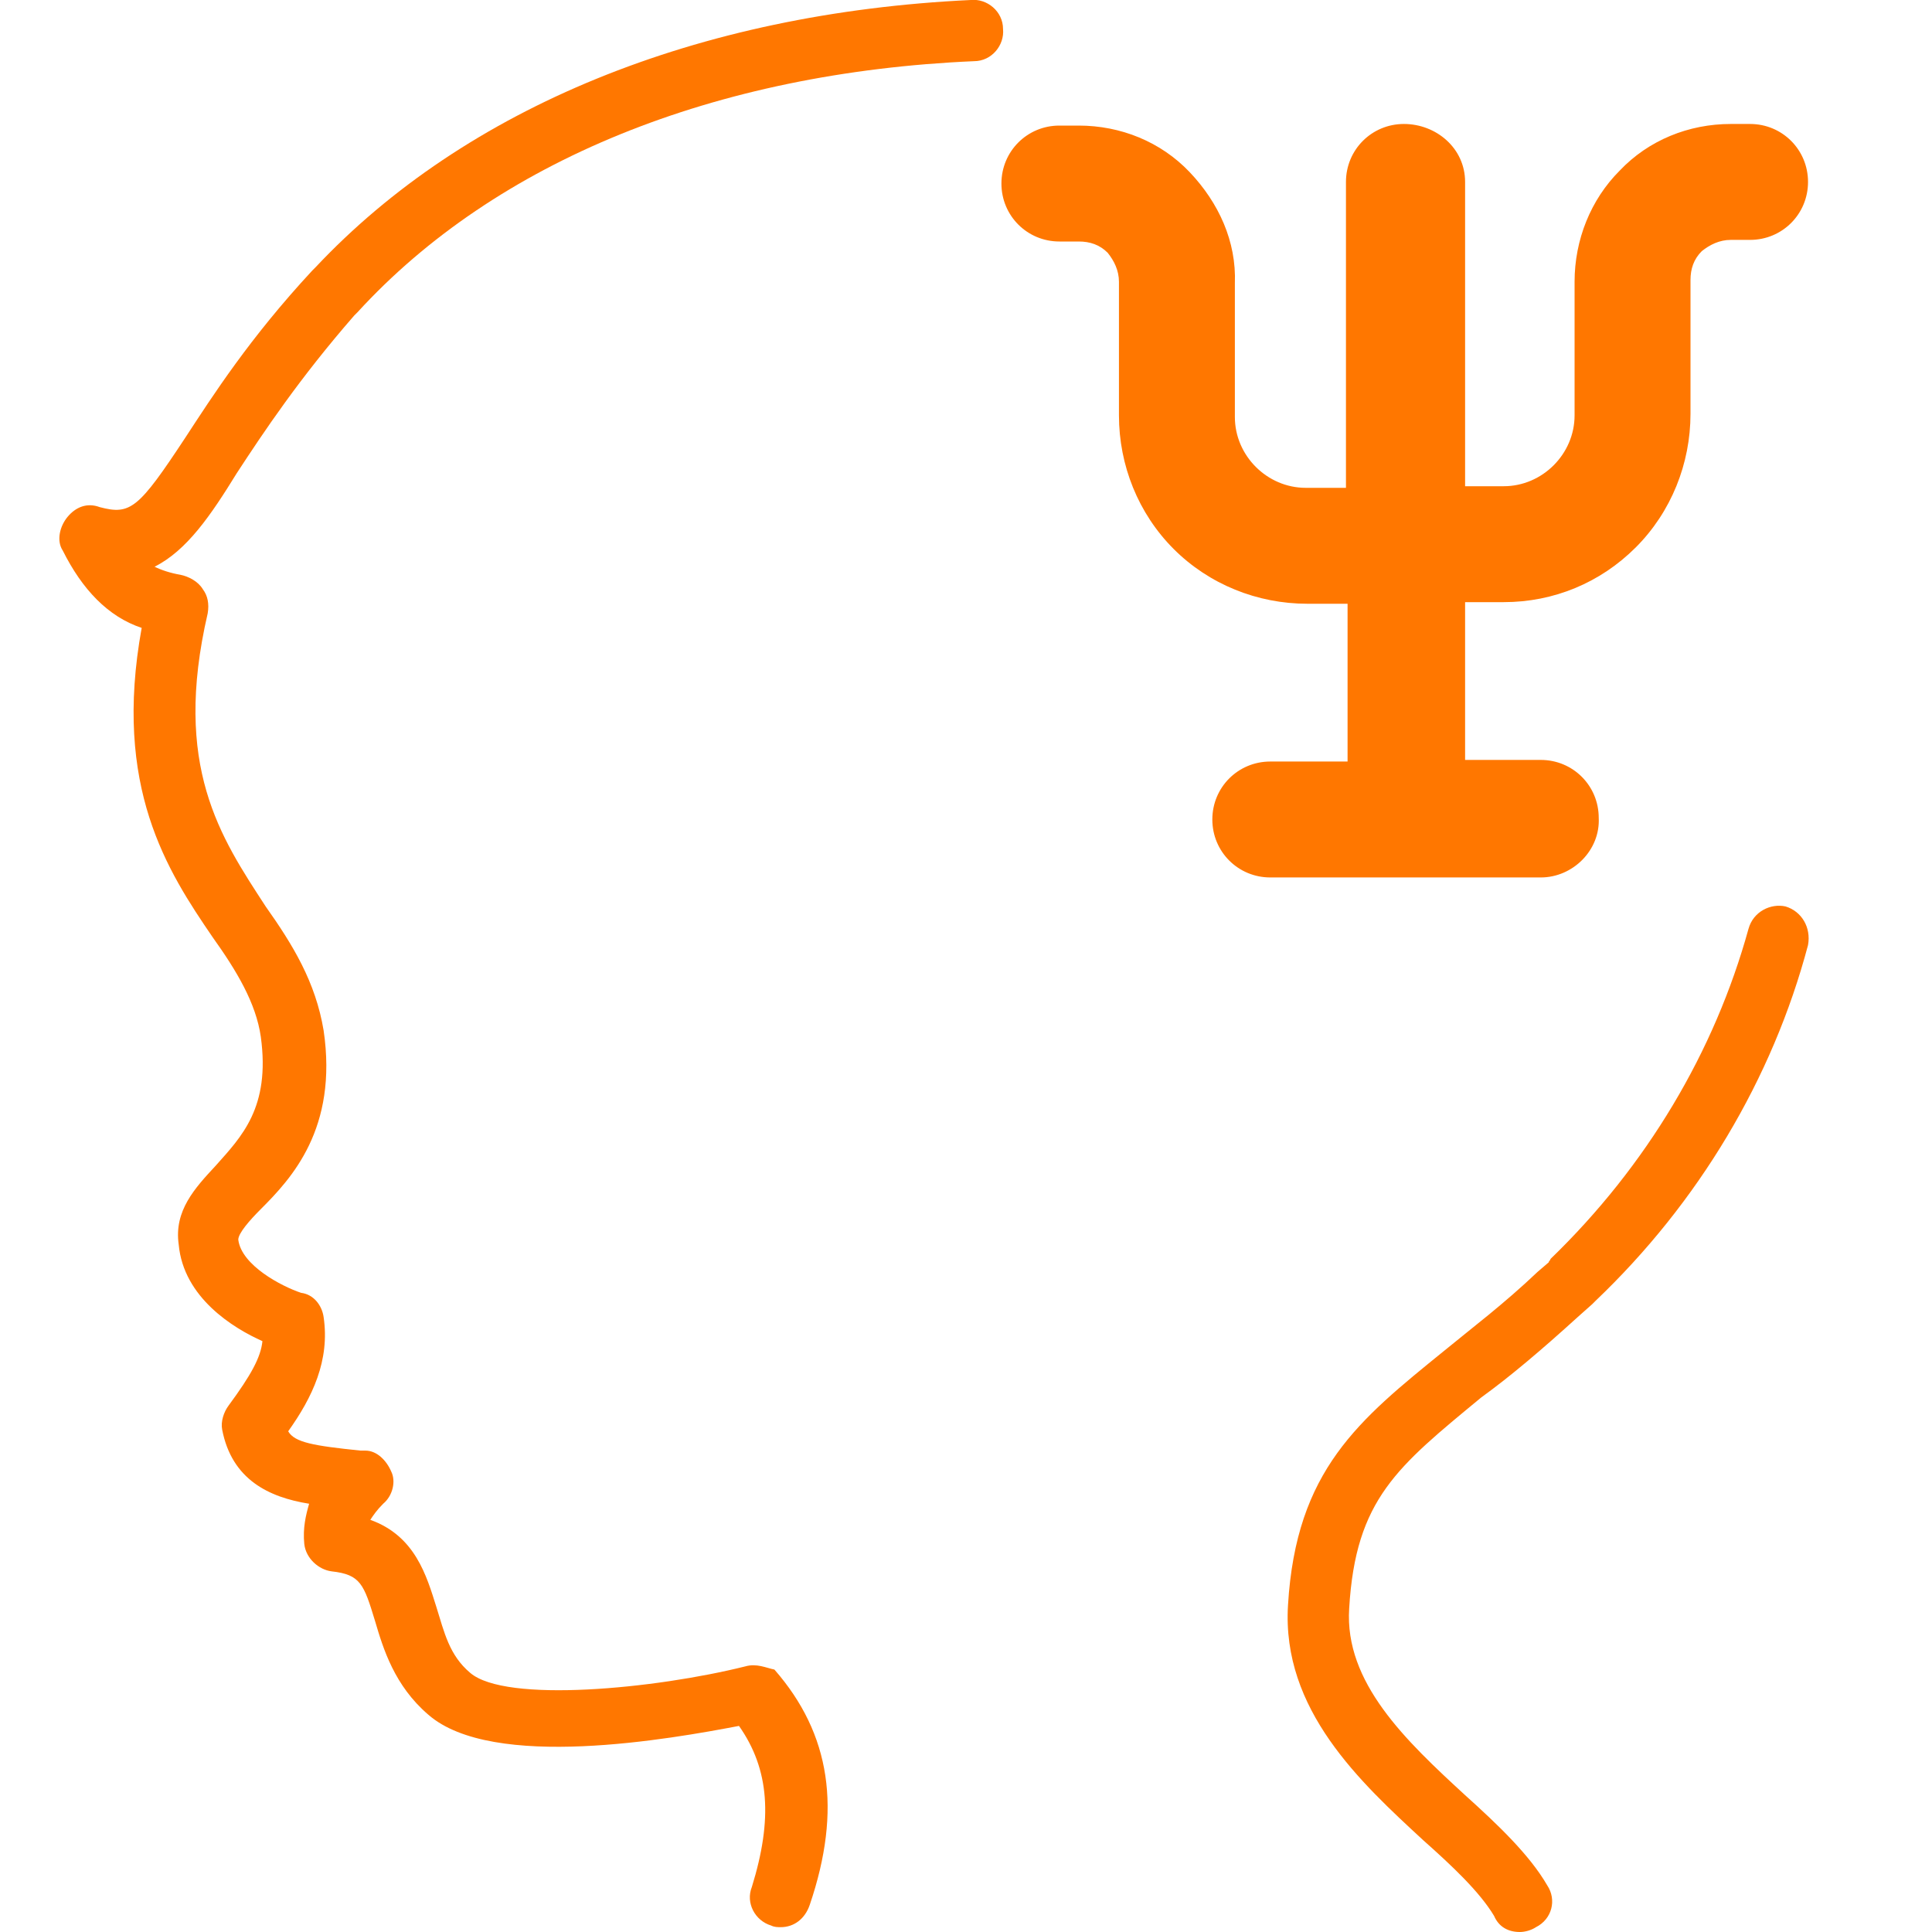
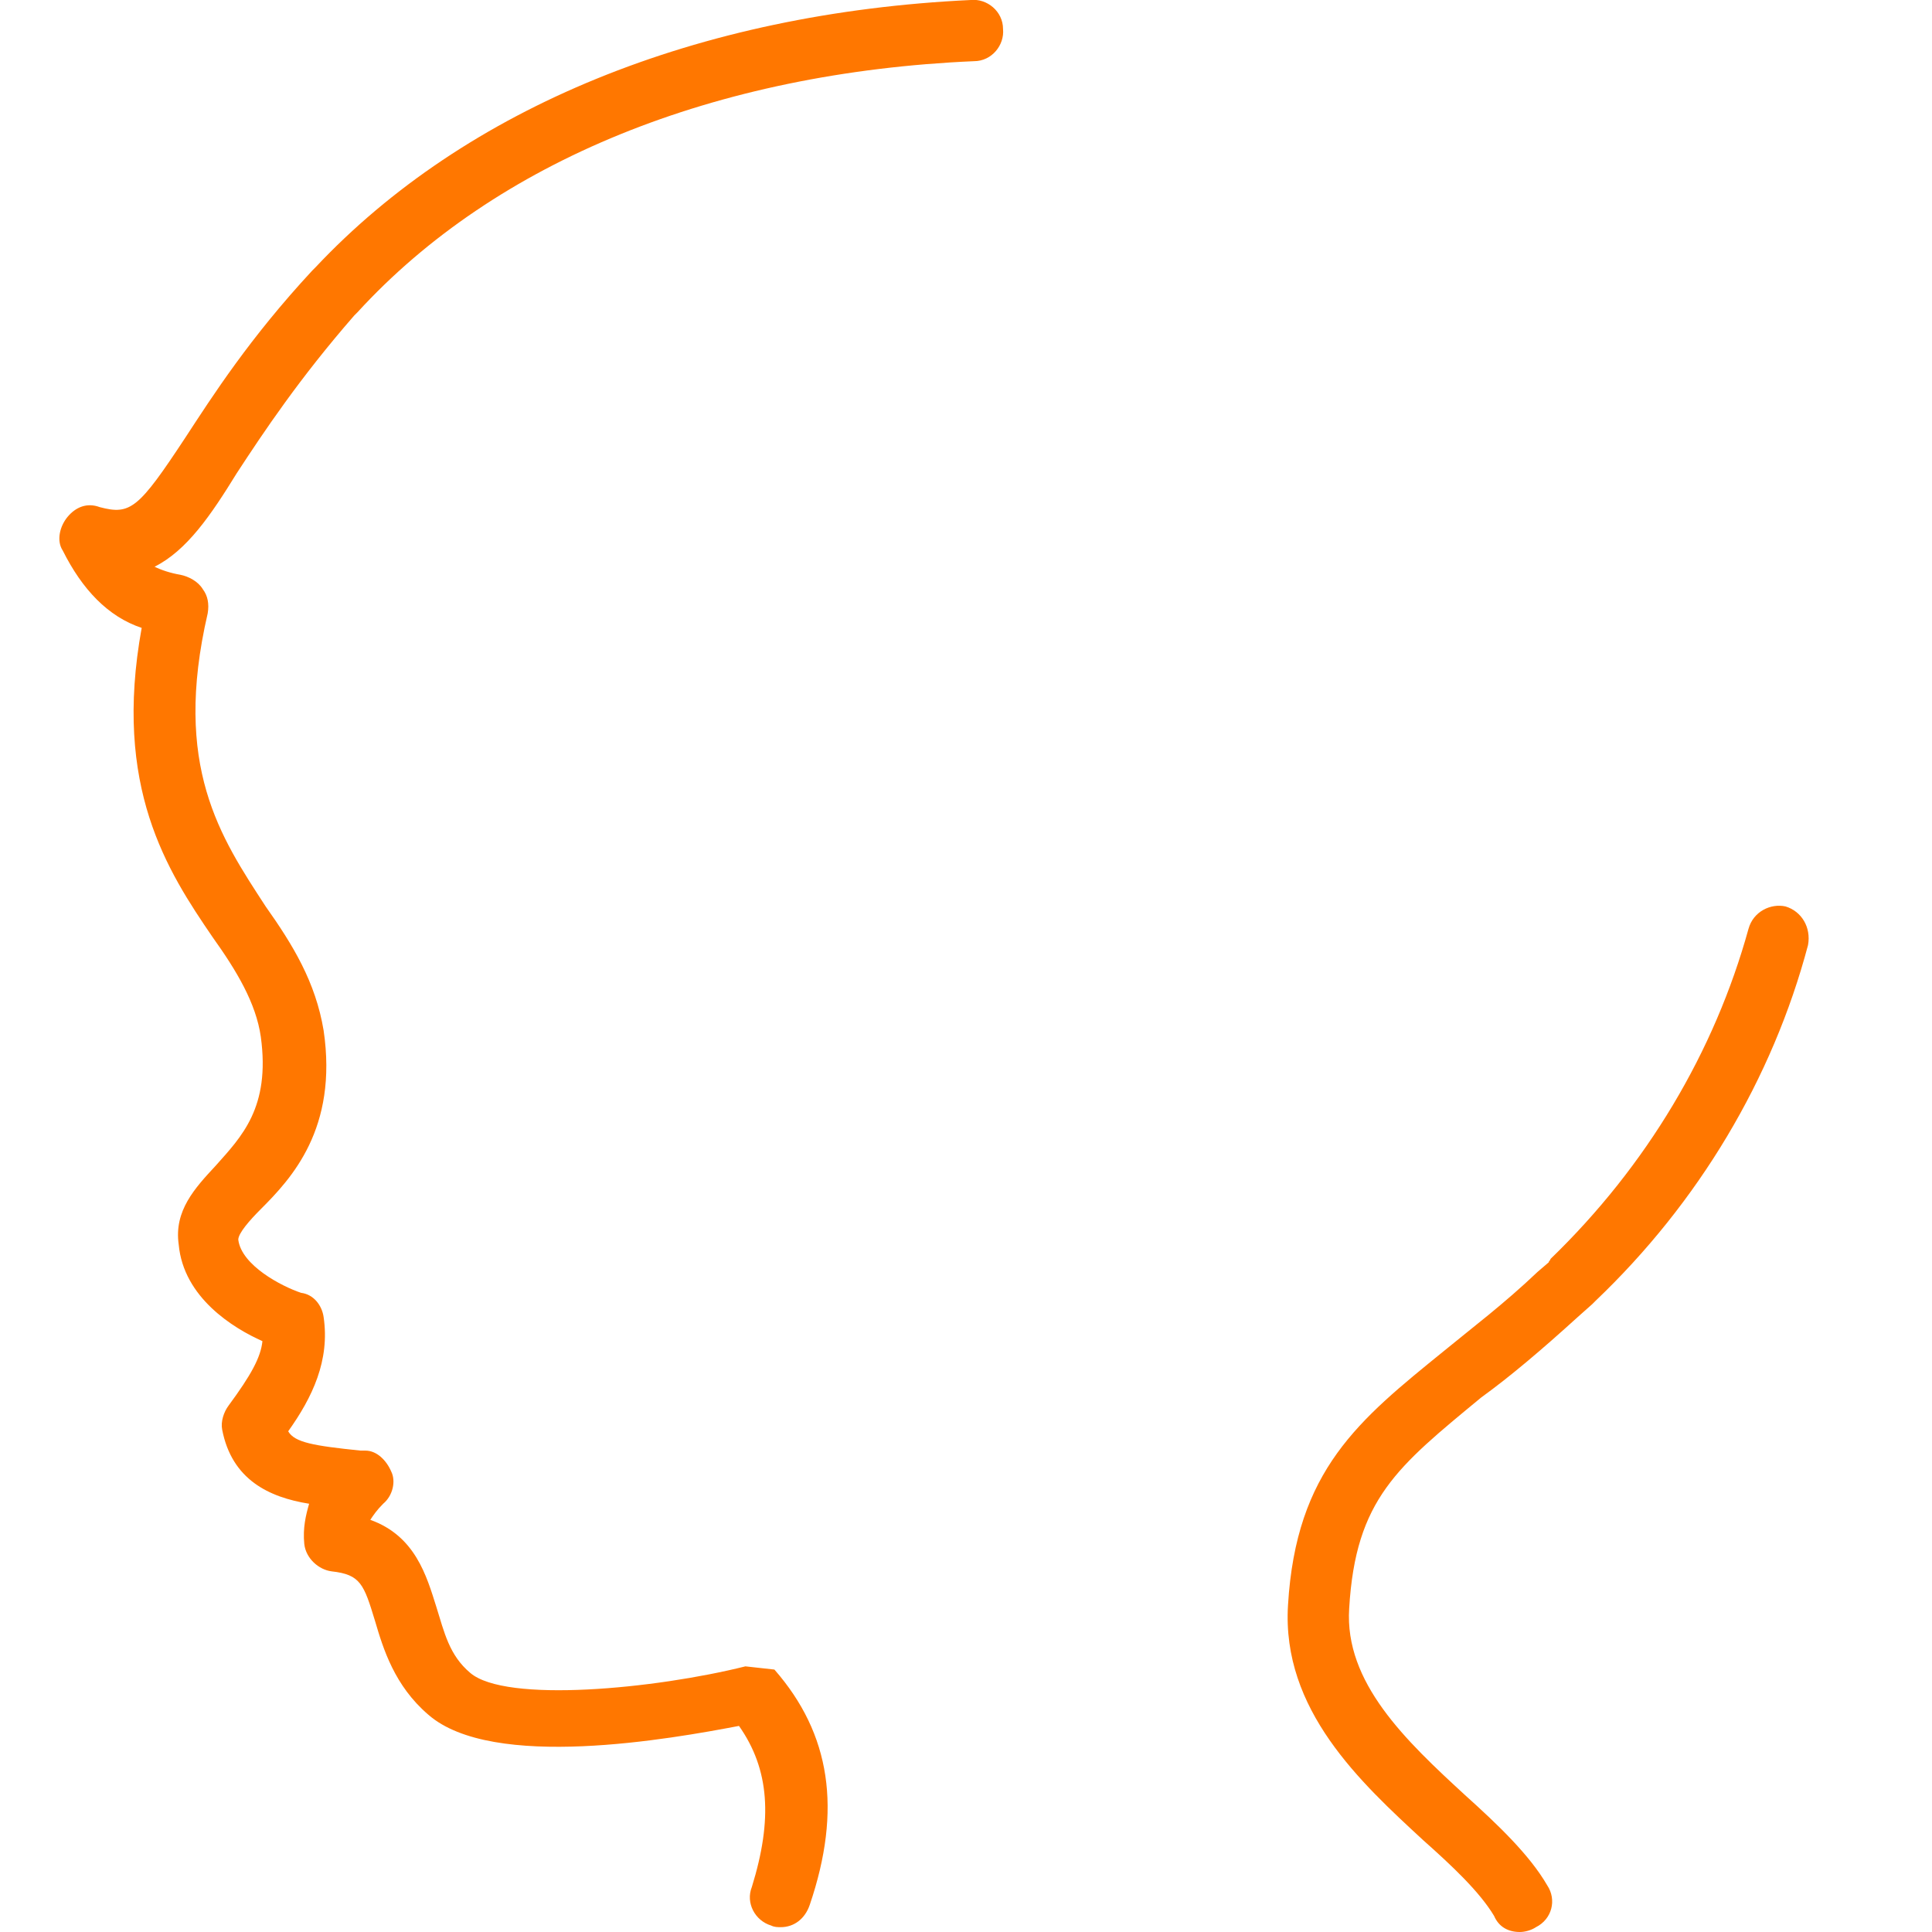
<svg xmlns="http://www.w3.org/2000/svg" version="1.1" id="Layer_1" x="0px" y="0px" viewBox="0 0 120 120" style="enable-background:new 0 0 120 120;" xml:space="preserve">
  <style type="text/css">
	.st0{fill:#FF7700;}
</style>
  <g>
-     <path class="st0" d="M112.3,58.7c-2.2,8.3-6.8,16-13.2,22.1C99,80.9,99,80.9,98.9,81L98,81.8c-2.2,2-4.2,3.7-6,5   c-5.2,4.3-7.8,6.3-8.2,13.1c-0.3,4.6,3.5,8.2,7.2,11.6c2,1.8,4,3.7,5.1,5.6c0.6,0.9,0.3,2.1-0.7,2.6c-0.3,0.2-0.7,0.3-1,0.3   c-0.7,0-1.3-0.3-1.6-1c-0.9-1.5-2.6-3.1-4.4-4.7c-3.9-3.6-8.8-8.1-8.4-14.6c0.5-8.4,4.4-11.5,9.7-15.8c1.7-1.4,3.7-2.9,5.8-4.9   l0.7-0.6c0-0.1,0.1-0.1,0.1-0.2c6-5.8,10.2-12.9,12.3-20.5c0.3-1.1,1.4-1.6,2.3-1.4C111.9,56.6,112.5,57.6,112.3,58.7z M46.3,103.5   c-5.6,1.4-14.9,2.3-17.1,0.4c-1.3-1.1-1.6-2.5-2.1-4.1c-0.6-1.9-1.3-4.4-4.1-5.4c0.2-0.3,0.4-0.6,0.8-1c0.6-0.5,0.8-1.4,0.5-2   c-0.3-0.7-0.9-1.3-1.6-1.3h-0.3c-2.9-0.3-4.1-0.5-4.5-1.2c1.5-2.1,2.6-4.4,2.2-7.1c-0.1-0.7-0.6-1.4-1.4-1.5   c-1.2-0.4-3.7-1.7-3.9-3.3c0-0.4,0.7-1.2,1.4-1.9c1.9-1.9,4.8-5,3.9-11.1c-0.5-3-1.9-5.3-3.6-7.7c-2.8-4.3-5.8-8.7-3.6-18.2   c0.1-0.6,0-1.1-0.3-1.5c-0.3-0.5-0.9-0.8-1.4-0.9c-0.6-0.1-1.2-0.3-1.6-0.5c2-1,3.5-3.2,5.1-5.8c1.7-2.6,3.9-5.9,7.3-9.8   c0.1-0.1,0.1-0.1,0.2-0.2C30.8,10,44.4,4.5,60.5,3.8c1.1,0,1.9-1,1.8-2c0-1.1-1-1.9-2-1.8c-17,0.8-31.4,6.7-40.7,16.6   c-0.1,0.1-0.1,0.1-0.2,0.2c-3.9,4.2-6.2,7.8-7.9,10.4c-2.9,4.4-3.4,4.8-5.3,4.3c-0.8-0.3-1.5,0-2,0.6s-0.7,1.5-0.3,2.1   c1.2,2.4,2.8,4.1,4.9,4.8c-1.8,9.9,1.6,15.1,4.4,19.2c1.5,2.1,2.7,4.1,3,6.2c0.6,4.4-1.2,6.2-2.8,8c-1.3,1.4-2.6,2.8-2.3,4.9   c0.3,3.3,3.4,5.2,5.2,6c-0.1,1-0.7,2.1-2.1,4c-0.3,0.4-0.5,1-0.4,1.5c0.6,3.1,2.9,4.2,5.4,4.6c-0.2,0.7-0.4,1.5-0.3,2.5   c0.1,0.9,0.9,1.6,1.7,1.7c1.8,0.2,2,0.8,2.7,3.1c0.5,1.7,1.2,4,3.3,5.8c4,3.5,15.1,1.5,19.3,0.7c1.9,2.7,2.1,5.8,0.8,10   c-0.4,1,0.2,2.1,1.2,2.4c0.2,0.1,0.4,0.1,0.6,0.1c0.8,0,1.5-0.5,1.8-1.4c2-5.9,1.3-10.6-2.2-14.6C47.6,103.6,47,103.3,46.3,103.5z" />
+     <path class="st0" d="M112.3,58.7c-2.2,8.3-6.8,16-13.2,22.1C99,80.9,99,80.9,98.9,81L98,81.8c-2.2,2-4.2,3.7-6,5   c-5.2,4.3-7.8,6.3-8.2,13.1c-0.3,4.6,3.5,8.2,7.2,11.6c2,1.8,4,3.7,5.1,5.6c0.6,0.9,0.3,2.1-0.7,2.6c-0.3,0.2-0.7,0.3-1,0.3   c-0.7,0-1.3-0.3-1.6-1c-0.9-1.5-2.6-3.1-4.4-4.7c-3.9-3.6-8.8-8.1-8.4-14.6c0.5-8.4,4.4-11.5,9.7-15.8c1.7-1.4,3.7-2.9,5.8-4.9   l0.7-0.6c0-0.1,0.1-0.1,0.1-0.2c6-5.8,10.2-12.9,12.3-20.5c0.3-1.1,1.4-1.6,2.3-1.4C111.9,56.6,112.5,57.6,112.3,58.7z M46.3,103.5   c-5.6,1.4-14.9,2.3-17.1,0.4c-1.3-1.1-1.6-2.5-2.1-4.1c-0.6-1.9-1.3-4.4-4.1-5.4c0.2-0.3,0.4-0.6,0.8-1c0.6-0.5,0.8-1.4,0.5-2   c-0.3-0.7-0.9-1.3-1.6-1.3h-0.3c-2.9-0.3-4.1-0.5-4.5-1.2c1.5-2.1,2.6-4.4,2.2-7.1c-0.1-0.7-0.6-1.4-1.4-1.5   c-1.2-0.4-3.7-1.7-3.9-3.3c0-0.4,0.7-1.2,1.4-1.9c1.9-1.9,4.8-5,3.9-11.1c-0.5-3-1.9-5.3-3.6-7.7c-2.8-4.3-5.8-8.7-3.6-18.2   c0.1-0.6,0-1.1-0.3-1.5c-0.3-0.5-0.9-0.8-1.4-0.9c-0.6-0.1-1.2-0.3-1.6-0.5c2-1,3.5-3.2,5.1-5.8c1.7-2.6,3.9-5.9,7.3-9.8   c0.1-0.1,0.1-0.1,0.2-0.2C30.8,10,44.4,4.5,60.5,3.8c1.1,0,1.9-1,1.8-2c0-1.1-1-1.9-2-1.8c-17,0.8-31.4,6.7-40.7,16.6   c-0.1,0.1-0.1,0.1-0.2,0.2c-3.9,4.2-6.2,7.8-7.9,10.4c-2.9,4.4-3.4,4.8-5.3,4.3c-0.8-0.3-1.5,0-2,0.6s-0.7,1.5-0.3,2.1   c1.2,2.4,2.8,4.1,4.9,4.8c-1.8,9.9,1.6,15.1,4.4,19.2c1.5,2.1,2.7,4.1,3,6.2c0.6,4.4-1.2,6.2-2.8,8c-1.3,1.4-2.6,2.8-2.3,4.9   c0.3,3.3,3.4,5.2,5.2,6c-0.1,1-0.7,2.1-2.1,4c-0.3,0.4-0.5,1-0.4,1.5c0.6,3.1,2.9,4.2,5.4,4.6c-0.2,0.7-0.4,1.5-0.3,2.5   c0.1,0.9,0.9,1.6,1.7,1.7c1.8,0.2,2,0.8,2.7,3.1c0.5,1.7,1.2,4,3.3,5.8c4,3.5,15.1,1.5,19.3,0.7c1.9,2.7,2.1,5.8,0.8,10   c-0.4,1,0.2,2.1,1.2,2.4c0.2,0.1,0.4,0.1,0.6,0.1c0.8,0,1.5-0.5,1.8-1.4c2-5.9,1.3-10.6-2.2-14.6z" />
  </g>
  <g>
-     <path class="st0" d="M95.7,54.5H78.9c-2,0-3.6-1.6-3.6-3.6s1.6-3.6,3.6-3.6h4.8v-9.8h-2.5c-3.1,0-6.1-1.2-8.3-3.4s-3.4-5.2-3.4-8.3   l0-8.3c0-0.7-0.3-1.3-0.7-1.8c-0.5-0.5-1.1-0.7-1.8-0.7h-1.2c-2,0-3.6-1.6-3.6-3.6s1.6-3.6,3.6-3.6h1.2c2.6,0,5.1,1,6.9,2.9   s2.9,4.3,2.8,6.9l0,8.3c0,1.2,0.5,2.3,1.3,3.1c0.8,0.8,1.9,1.3,3.1,1.3h2.5V11.3c0-2,1.6-3.6,3.6-3.6S91,9.2,91,11.3v18.9h2.4   c1.2,0,2.3-0.5,3.1-1.3c0.8-0.8,1.3-1.9,1.3-3.1l0-8.3c0-2.6,1-5.1,2.8-6.9c1.8-1.9,4.3-2.9,6.9-2.9h1.2c2,0,3.6,1.6,3.6,3.6   s-1.6,3.6-3.6,3.6h-1.2c-0.7,0-1.3,0.3-1.8,0.7c-0.5,0.5-0.7,1.1-0.7,1.8l0,8.3c0,3.1-1.2,6.1-3.4,8.3c-2.2,2.2-5.1,3.4-8.2,3.4H91   v9.8h4.7c2,0,3.6,1.6,3.6,3.6C99.4,52.8,97.7,54.5,95.7,54.5z" />
-   </g>
+     </g>
</svg>